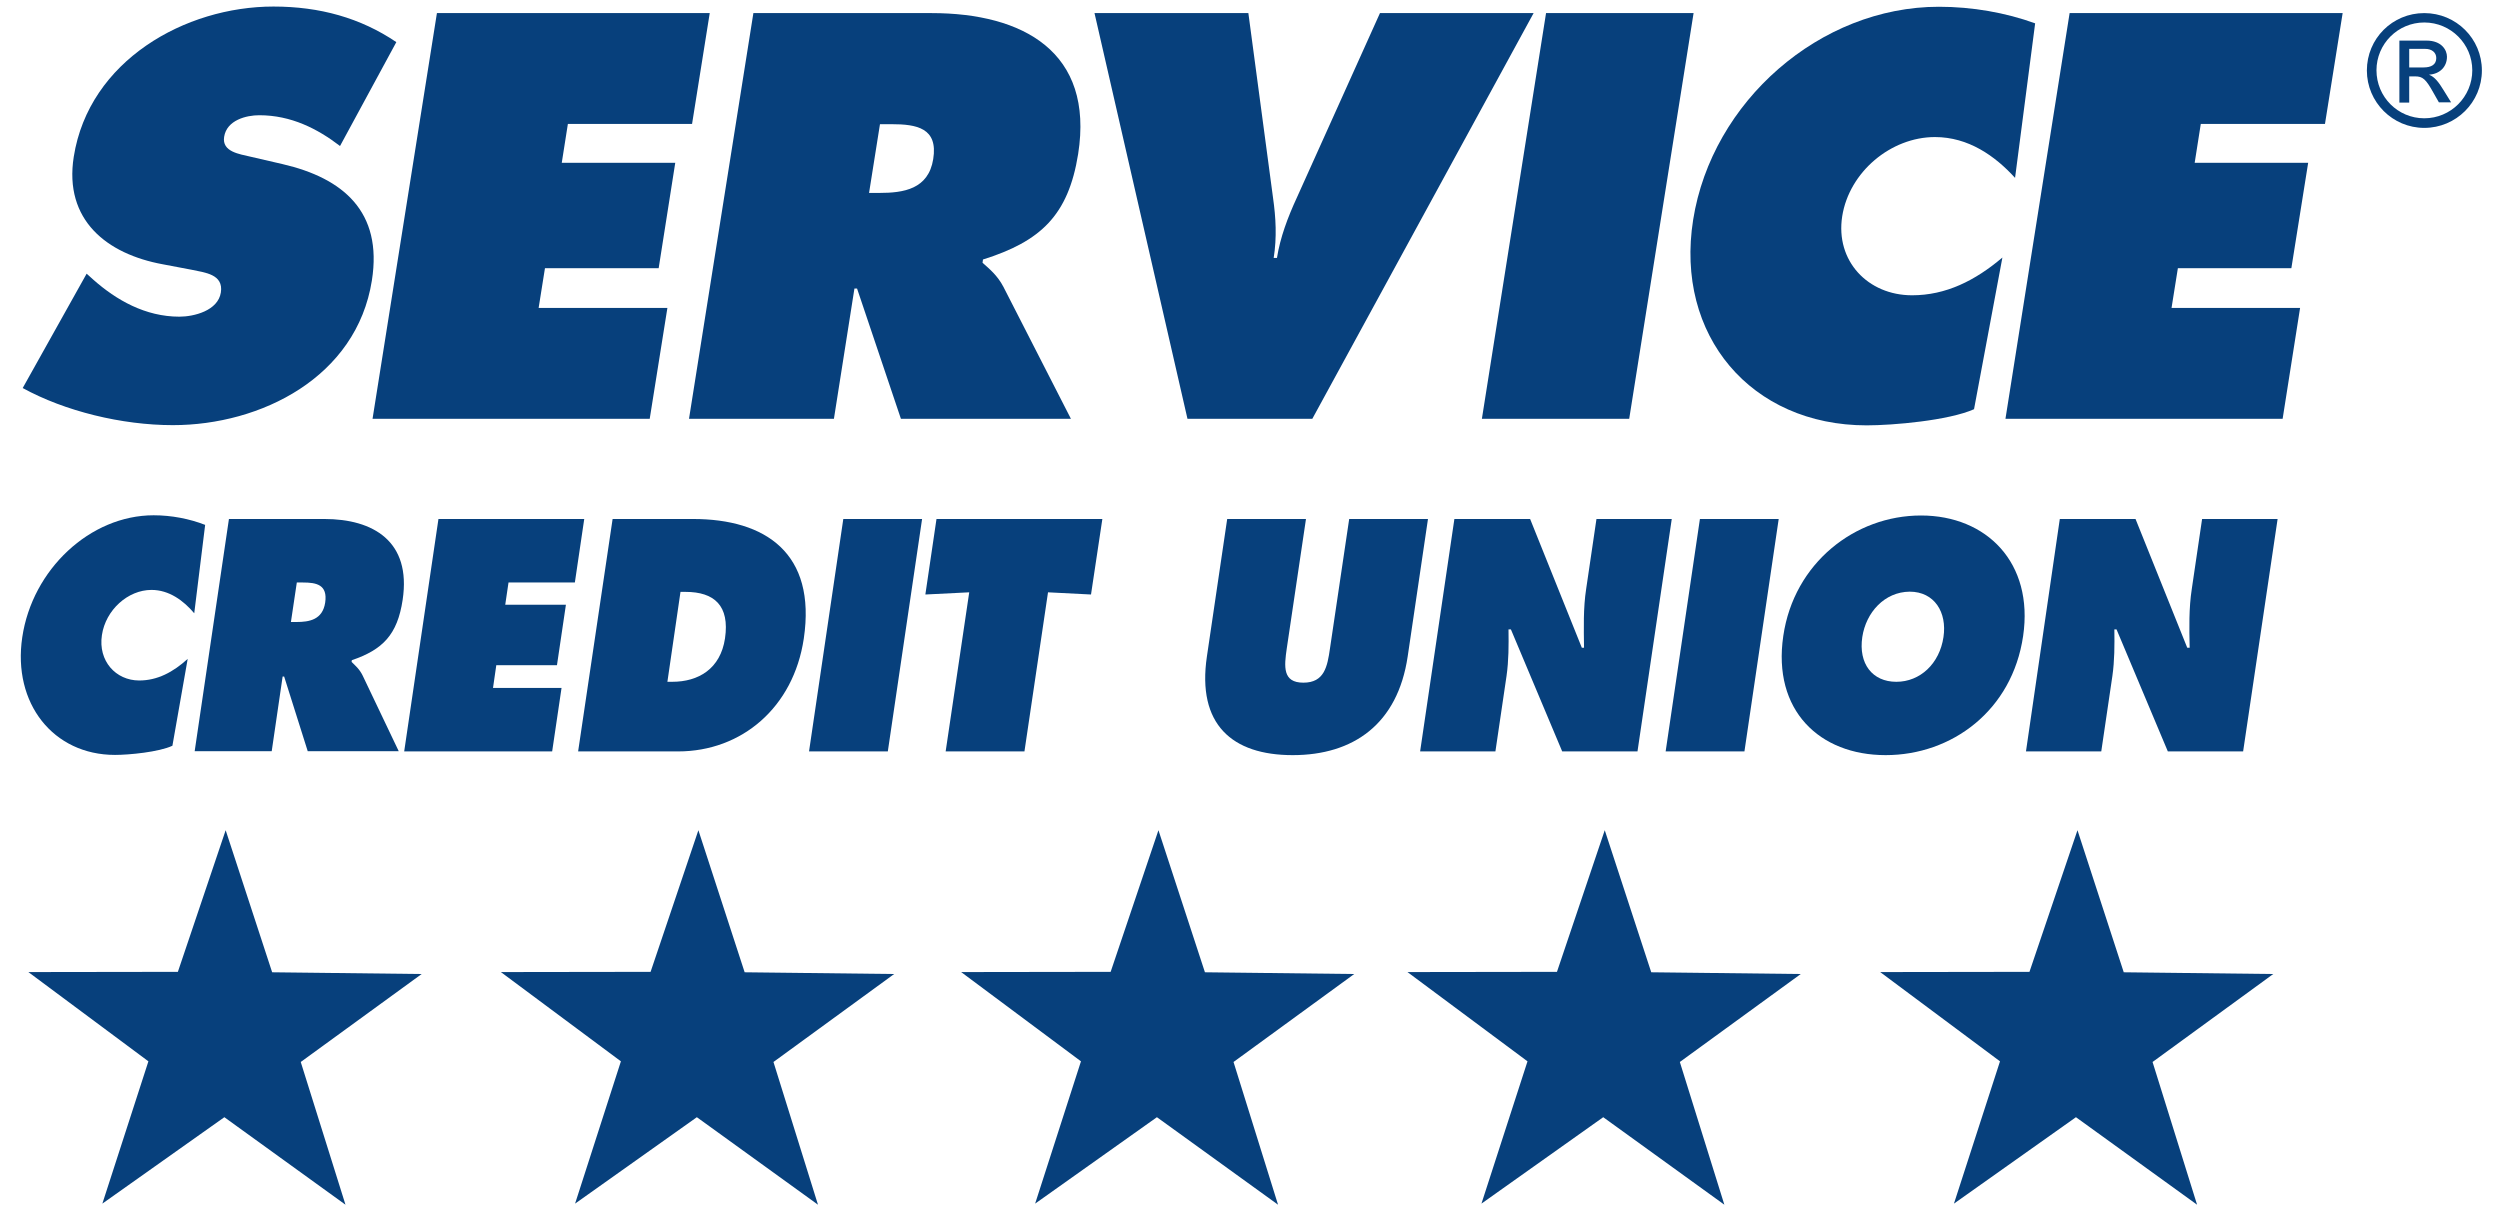
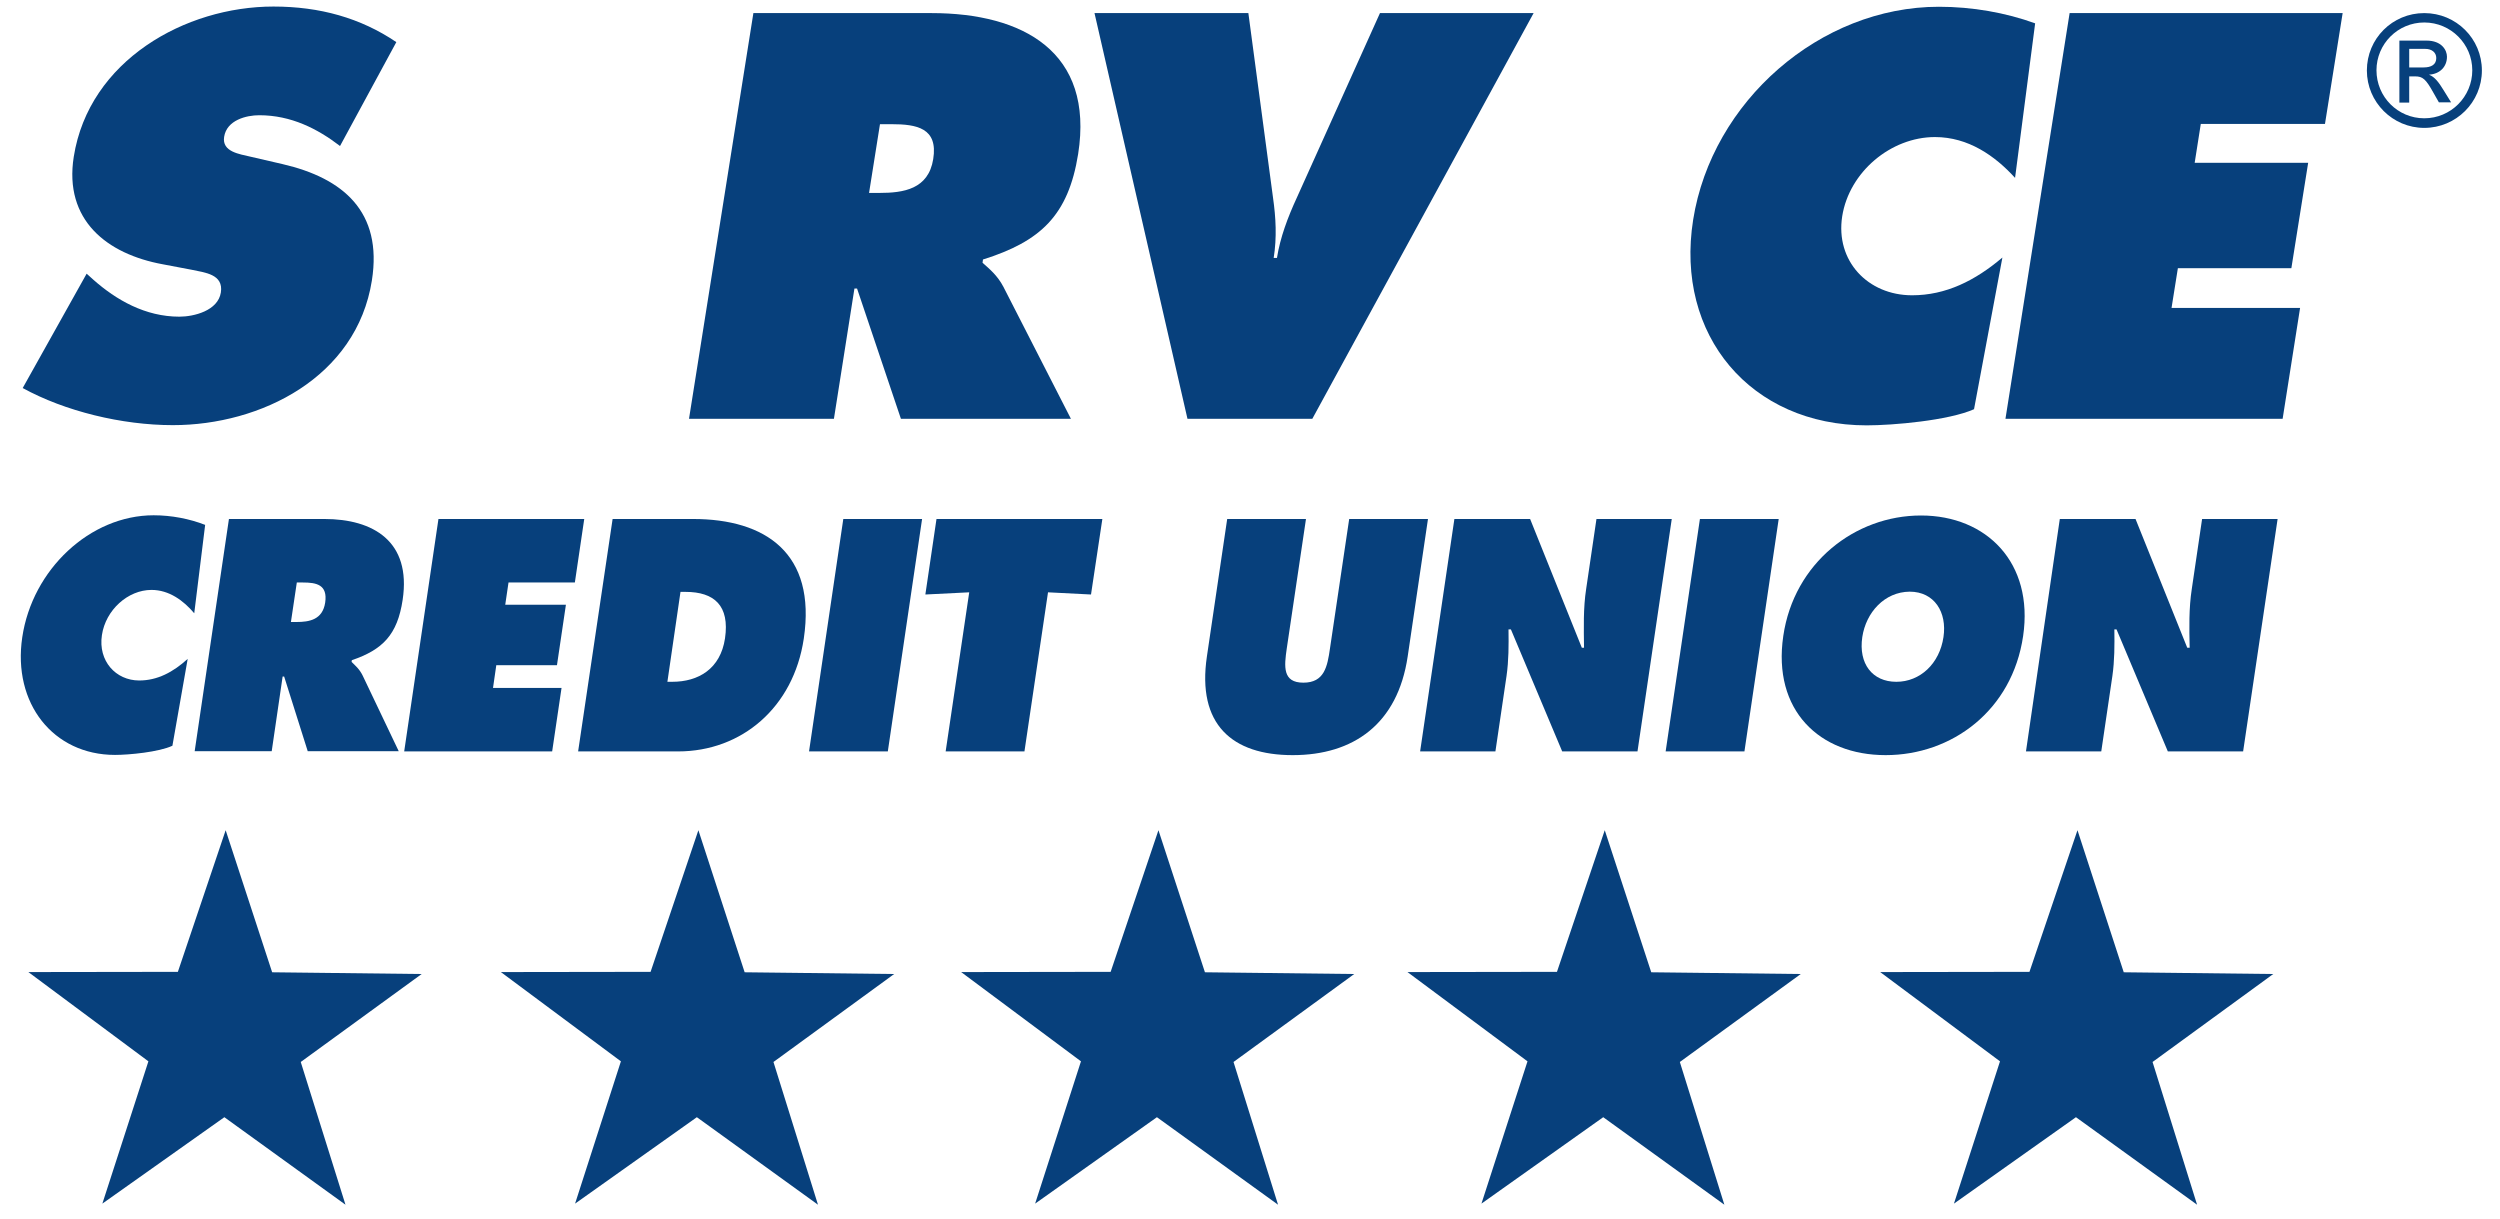
<svg xmlns="http://www.w3.org/2000/svg" version="1.1" id="Layer_1" x="0px" y="0px" viewBox="173 -79.7 1145.5 558.7" style="enable-background:new 173 -79.7 1145.5 558.7;" xml:space="preserve">
  <style type="text/css">
  .st0{fill:#07407C;}
 </style>
  <g>
-     <polygon class="st0" points="373.2,-73.7 498.2,-73.7 490.1,-22.9 433.2,-22.9 430.4,-5.1 482.4,-5.1 474.8,43.2 422.7,43.2    419.8,61.4 478.8,61.4 470.7,112.2 343.7,112.2  ">
-   </polygon>
    <path class="st0" d="M518.2-73.7h81.6c41.9,0,74.6,17.7,67.2,64.6c-4.5,28.1-17.2,40-43.6,48.3l-0.2,1.5c3,2.7,6.8,5.7,9.6,11.1   l30.9,60.4h-77.9l-20.1-59.7h-1.2l-9.4,59.7h-66.4L518.2-73.7z M571.2,8.7h4.7c11.1,0,22.5-1.7,24.7-15.5c2.3-14.3-7.6-16-19.2-16   h-5.2L571.2,8.7z">
  </path>
    <path class="st0" d="M875.7-73.7L774.3,112.2h-57.2L674.5-73.7H745l11.3,84.6c1.3,9.1,1.8,18.2,0.3,27.6h1.5   c1.5-9.4,4.9-18.5,9.1-27.6l38.1-84.6H875.7z">
  </path>
-     <polygon class="st0" points="881.4,-73.7 949,-73.7 919.5,112.2 852,112.2  ">
-   </polygon>
    <path class="st0" d="M1096.3,1.8c-9.2-10.1-21.4-18.7-36.7-18.7c-20.2,0-39.3,16-42.5,36.3c-3.2,20.5,11.8,36.2,32,36.2   c15.5,0,28.9-6.7,41.4-17.3l-13,69.5c-11.7,5.2-37.2,7.4-49.2,7.4c-53,0-87.9-41.2-79.5-94.2c8.6-54.2,58.1-97.6,112.6-97.6   c15.3,0,30.6,2.7,44.1,7.6L1096.3,1.8z">
  </path>
    <polygon class="st0" points="1121.3,-73.7 1246.4,-73.7 1238.3,-22.9 1181.4,-22.9 1178.6,-5.1 1230.6,-5.1 1222.9,43.2    1170.9,43.2 1168,61.4 1226.9,61.4 1218.9,112.2 1091.9,112.2  ">
  </polygon>
    <polygon class="st0" points="254.5,365.6 276.4,300.7 297.7,365.8 366.2,366.6 310.8,406.9 331.3,472.3 275.8,432.2 219.9,471.8    241,406.6 186,365.7  ">
  </polygon>
    <polygon class="st0" points="471.1,365.6 493,300.7 514.2,365.8 582.7,366.6 527.4,406.9 547.8,472.3 492.3,432.2 436.5,471.8    457.5,406.6 402.5,365.7  ">
  </polygon>
    <polygon class="st0" points="681.9,365.6 703.8,300.7 725.1,365.8 793.5,366.6 738.2,406.9 758.6,472.3 703.1,432.2 647.3,471.8    668.3,406.6 613.4,365.7  ">
  </polygon>
    <polygon class="st0" points="886.4,365.6 908.3,300.7 929.6,365.8 998.1,366.6 942.7,406.9 963.1,472.3 907.6,432.2 851.8,471.8    872.9,406.6 817.9,365.7  ">
  </polygon>
    <path class="st0" d="M1283.8-21.1c-14.5,0-26.3-11.8-26.3-26.3c0-14.6,11.7-26.3,26.3-26.3c14.6,0,26.4,11.7,26.4,26.3   C1310.2-32.9,1298.4-21.1,1283.8-21.1 M1283.8-69.4c-12.1,0-21.9,9.8-21.9,21.9c0,12.2,9.8,22,21.9,22c12.2,0,22-9.9,22-22   C1305.8-59.5,1296-69.4,1283.8-69.4 M1272.3-61.1h12.5c7,0,9.4,4.4,9.4,7.4c0,4.6-3.3,7.9-8.1,8.2v0.1c2.4,0.9,4.3,3.3,6.6,7.1   l3.4,5.5h-5.6l-2.5-4.4c-3.5-6.3-4.9-7.5-8.4-7.5h-2.7v12h-4.5v-28.4H1272.3z M1283.5-48.8c3.5,0,5.8-1.3,5.8-4.3   c0-2.6-2.1-4.2-5-4.2h-7.4v8.5C1276.9-48.8,1283.5-48.8,1283.5-48.8z">
  </path>
    <polygon class="st0" points="1102.9,365.6 1124.9,300.7 1146.1,365.8 1214.6,366.6 1159.3,406.9 1179.7,472.3 1124.2,432.2    1068.3,471.8 1089.4,406.6 1034.5,365.7  ">
  </polygon>
    <path class="st0" d="M262,201.3c-4.9-5.8-11.5-10.7-19.6-10.7c-10.8,0-21,9.2-22.7,20.7c-1.8,11.8,6.3,20.8,17.1,20.8   c8.3,0,15.5-3.8,22.2-9.9l-7,39.8c-6.2,2.9-19.9,4.2-26.3,4.2c-28.3,0-47-23.6-42.5-53.9c4.6-31.1,31.1-55.9,60.2-55.9   c8.2,0,16.4,1.6,23.6,4.4L262,201.3z">
  </path>
    <path class="st0" d="M277.9,158.1h43.7c22.4,0,39.9,10.2,35.9,37c-2.4,16.1-9.2,22.9-23.3,27.7l-0.1,0.8c1.6,1.6,3.6,3.2,5.1,6.3   l16.5,34.6H314l-10.8-34.2h-0.7l-5,34.2h-35.3L277.9,158.1z M306.3,205.3h2.5c5.9,0,12-1,13.2-8.9c1.2-8.2-4-9.2-10.2-9.2H309   L306.3,205.3z">
  </path>
    <polygon class="st0" points="373.9,158.1 440.7,158.1 436.4,187.2 406,187.2 404.5,197.4 432.3,197.4 428.2,225.1 400.4,225.1    398.9,235.5 430.3,235.5 426,264.6 358.2,264.6  ">
  </polygon>
    <path class="st0" d="M453.7,158.1h36.8c33.3,0,56.6,15.7,50.8,54.8c-4.7,31.6-28.5,51.7-57.6,51.7h-45.8L453.7,158.1z M478.8,232.7   h2.2c12,0,22.1-5.9,24.2-19.9c2.2-15-4.9-21.3-18.1-21.3h-2.3L478.8,232.7z">
  </path>
    <polygon class="st0" points="559.4,158.1 595.5,158.1 579.8,264.6 543.7,264.6  ">
  </polygon>
    <polygon class="st0" points="602.1,158.1 678.1,158.1 672.9,192.7 653.2,191.7 642.4,264.6 606.3,264.6 617.1,191.7 597,192.7  ">
  </polygon>
    <path class="st0" d="M827.3,158.1l-9.3,63c-4.6,31-24.9,45.2-52.7,45.2s-43.9-14.1-39.3-45.2l9.3-63h36.1l-8.8,59.3   c-1.2,8.3-2,15.7,7.6,15.7s11-7.3,12.2-15.7l8.8-59.3L827.3,158.1L827.3,158.1z">
  </path>
    <path class="st0" d="M839.4,158.1h34.7l23.7,59h1c-0.1-8.9-0.4-18.1,1-27.1l4.7-31.9H939l-15.7,106.5h-34.5l-23.5-55.9h-1.1   c0.1,7.3,0.1,14.3-0.9,21.3l-5.1,34.6h-34.5L839.4,158.1z">
  </path>
    <polygon class="st0" points="951.9,158.1 988,158.1 972.3,264.6 936.2,264.6  ">
  </polygon>
    <path class="st0" d="M1100,211.7c-5,34.2-32.7,54.6-63,54.6c-30.3,0-51.9-20.5-46.9-54.6c4.9-33.5,32.9-55.2,63.1-55.2   C1083.3,156.5,1104.9,178.2,1100,211.7 M1026.3,212.2c-1.8,12.2,4.6,20.5,15.6,20.5c10.9,0,19.8-8.3,21.6-20.5   c1.7-11.3-4.1-20.8-15.5-20.8C1036.5,191.5,1028,200.9,1026.3,212.2">
  </path>
    <path class="st0" d="M1116.8,158.1h34.7l23.7,59h1.1c-0.2-8.9-0.4-18.1,1-27.1l4.7-31.9h34.6l-15.8,106.5h-34.5l-23.5-55.9h-1   c0.1,7.3,0.1,14.3-0.9,21.3l-5.1,34.6h-34.5L1116.8,158.1z">
  </path>
    <path class="st0" d="M212.7,45.7l3,2.7c10.6,9.4,23.9,17,39.5,17c6.6,0,17.7-2.7,19-11.1c1.3-8.4-7.4-9.1-13.4-10.4l-13.2-2.5   c-25.6-4.7-45.4-20.2-40.8-49.3c7-44.1,51.1-68.8,91.5-68.8c21.2,0,39.9,5.2,56.3,16.3l-25.8,47.6c-10.3-7.9-22.4-14.1-37-14.1   c-5.9,0-14.9,2.2-16.1,9.9c-1.1,6.9,7.1,7.9,12.1,9.1l14.7,3.4c27.6,6.4,45.9,21.7,40.9,53.3c-7,44.4-50.9,66.3-91.2,66.3   c-23.4,0-49.5-6.4-68.8-17L212.7,45.7z">
  </path>
  </g>
</svg>